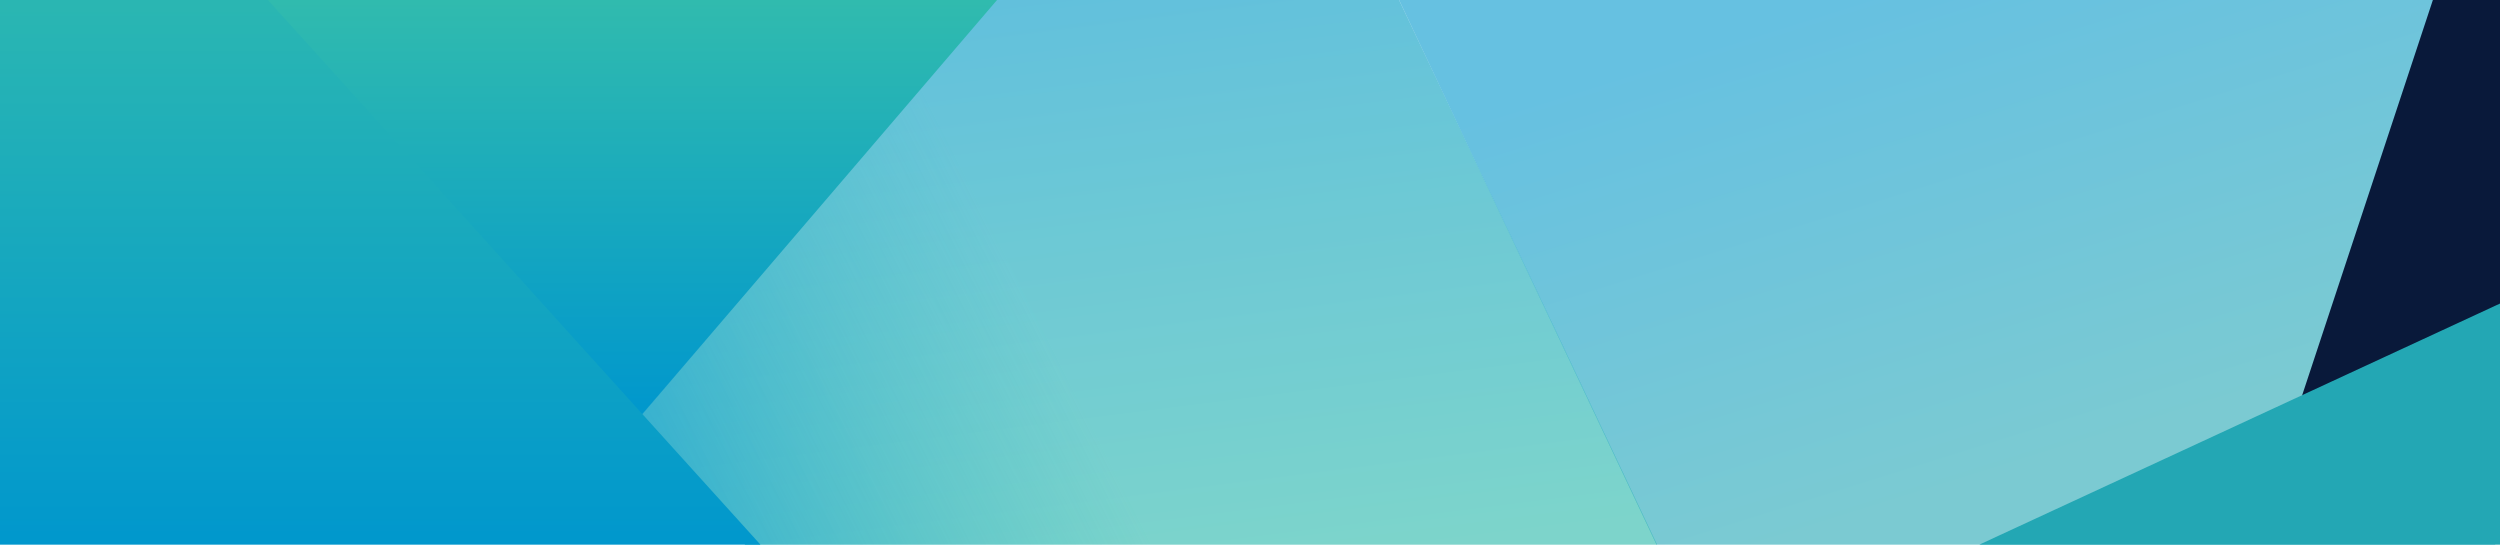
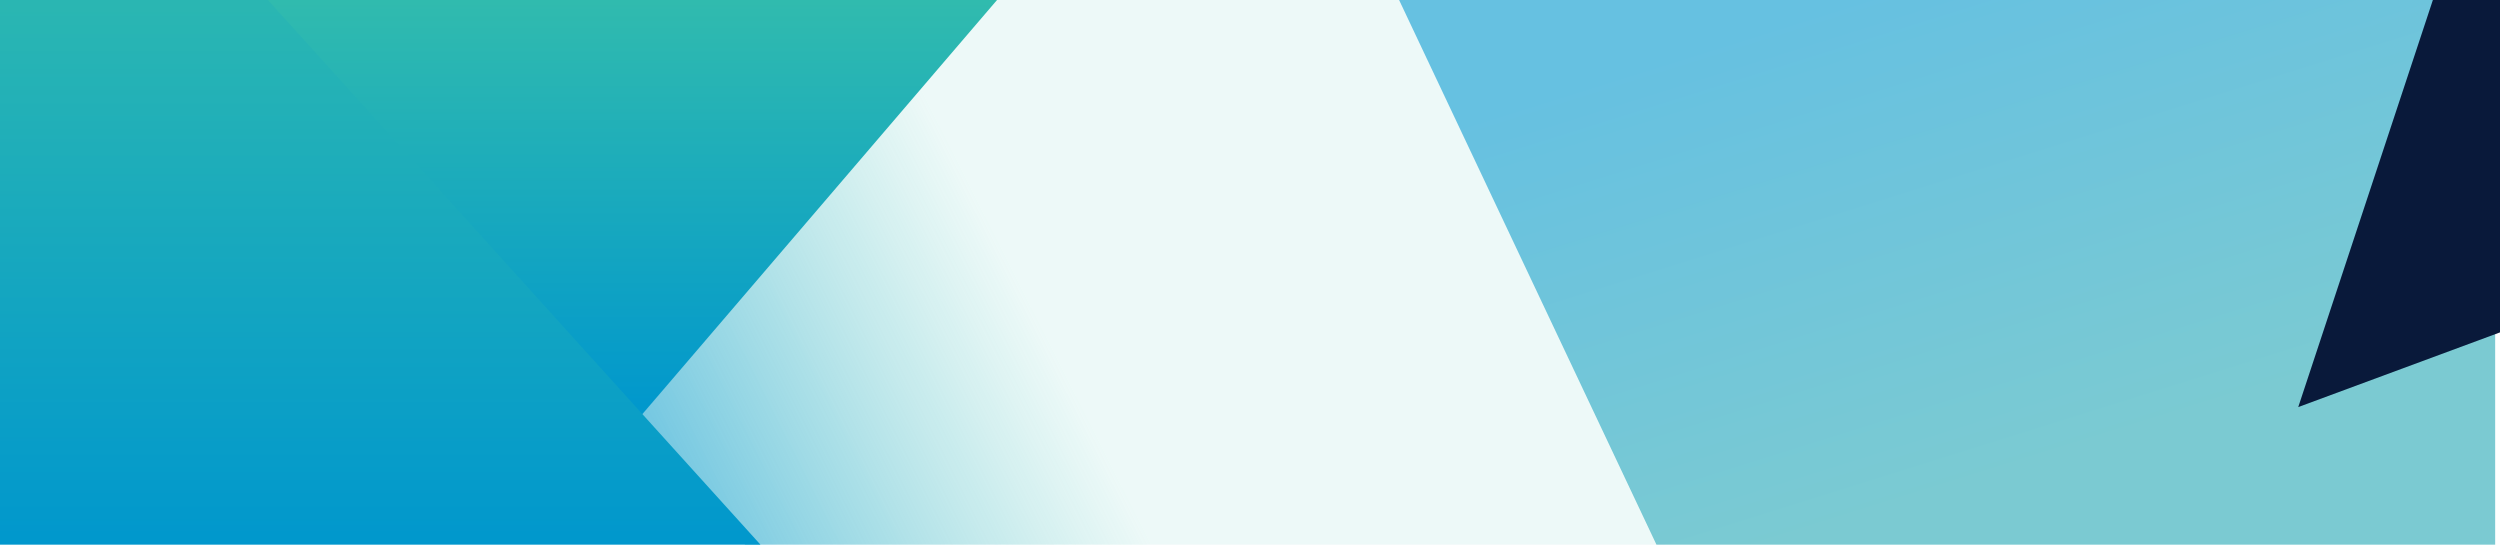
<svg xmlns="http://www.w3.org/2000/svg" version="1.1" id="Layer_1" x="0px" y="0px" width="1964px" height="427.9px" viewBox="0 0 1964 427.9" style="enable-background:new 0 0 1964 427.9;" xml:space="preserve" preserveAspectRatio="none">
  <style type="text/css">
	.st0{opacity:0.6;fill:url(#Path_2083_00000062873943420295545020000002126017858940110262_);enable-background:new    ;}
	.st1{opacity:0.6;fill:url(#Path_2084_00000075844647190135184420000001892825911726422406_);enable-background:new    ;}
	.st2{opacity:0.6;fill:url(#Path_2082_00000170248502274580310930000006421727689503898533_);enable-background:new    ;}
	.st3{fill:url(#Path_2079_00000016066813993269478010000004738928440863285432_);}
	.st4{fill:url(#Path_2078_00000079465035370546520060000014572840620713771438_);}
	.st5{fill:#09193A;}
	.st6{fill:#23A7B4;}
</style>
  <linearGradient id="Path_2083_00000093892916888474922980000004053498189282728865_" gradientUnits="userSpaceOnUse" x1="674.976" y1="603.666" x2="674.744" y2="604.693" gradientTransform="matrix(801.208 0 0 -449.776 -539862.125 271971.75)">
    <stop offset="0" style="stop-color:#32BCAD" />
    <stop offset="1" style="stop-color:#0097CD" />
  </linearGradient>
-   <path id="Path_2083" style="opacity:0.6;fill:url(#Path_2083_00000093892916888474922980000004053498189282728865_);enable-background:new    ;" d="  M587.5,430.4h715.5L1089.9-19.4L788.1-8.7L501.8,328.1L587.5,430.4z" />
  <linearGradient id="Path_2084_00000144333073306107109830000007928680477184723080_" gradientUnits="userSpaceOnUse" x1="674.825" y1="604.132" x2="674.381" y2="604.006" gradientTransform="matrix(801.208 0 0 -449.776 -539862.125 271971.75)">
    <stop offset="0" style="stop-color:#32BCAD;stop-opacity:0.141" />
    <stop offset="1" style="stop-color:#0097CD" />
  </linearGradient>
  <path id="Path_2084" style="opacity:0.6;fill:url(#Path_2084_00000144333073306107109830000007928680477184723080_);enable-background:new    ;" d="  M587.5,430.4h715.5L1089.9-19.4L788.1-8.7L501.8,328.1L587.5,430.4z" />
  <linearGradient id="Path_2082_00000151531450298945129950000006733961640138134193_" gradientUnits="userSpaceOnUse" x1="675.26" y1="604.003" x2="674.867" y2="604.669" gradientTransform="matrix(870.326 0 0 -463.4 -585949.938 280215.375)">
    <stop offset="0" style="stop-color:#23A7B4" />
    <stop offset="1" style="stop-color:#0097CD" />
  </linearGradient>
  <path id="Path_2082" style="opacity:0.6;fill:url(#Path_2082_00000151531450298945129950000006733961640138134193_);enable-background:new    ;" d="  M1089.9-19.5l219,463.4h651.3V-5.8L1089.9-19.5z" />
  <linearGradient id="Path_2079_00000163772275005203271300000007500725780237650587_" gradientUnits="userSpaceOnUse" x1="674.618" y1="604.606" x2="674.618" y2="603.606" gradientTransform="matrix(586.416 0 0 -336.987 -395107.594 203733.453)">
    <stop offset="0" style="stop-color:#32BCAD" />
    <stop offset="1" style="stop-color:#0097CD" />
  </linearGradient>
  <path id="Path_2079" style="fill:url(#Path_2079_00000163772275005203271300000007500725780237650587_);" d="M206.2-2.6L504,326.1  l288.6-337L206.2-2.6z" />
  <linearGradient id="Path_2078_00000018235376816296369130000001013245863169261467_" gradientUnits="userSpaceOnUse" x1="674.688" y1="604.768" x2="674.688" y2="603.768" gradientTransform="matrix(623.052 0 0 -509.161 -420075 307848.25)">
    <stop offset="0" style="stop-color:#32BCAD" />
    <stop offset="1" style="stop-color:#0097CD" />
  </linearGradient>
  <path id="Path_2078" style="fill:url(#Path_2078_00000018235376816296369130000001013245863169261467_);" d="M602.4,433.4  L141.9-75.8H-20.7l19.5,509.2H602.4z" />
  <path id="Path_2081" class="st5" d="M1911.8-1.6l-106.3,321.4l161.8-59.9V-1.6H1911.8z" />
-   <path id="Path_2080" class="st6" d="M1966.3,237.4v191.7h-414L1966.3,237.4z" />
</svg>